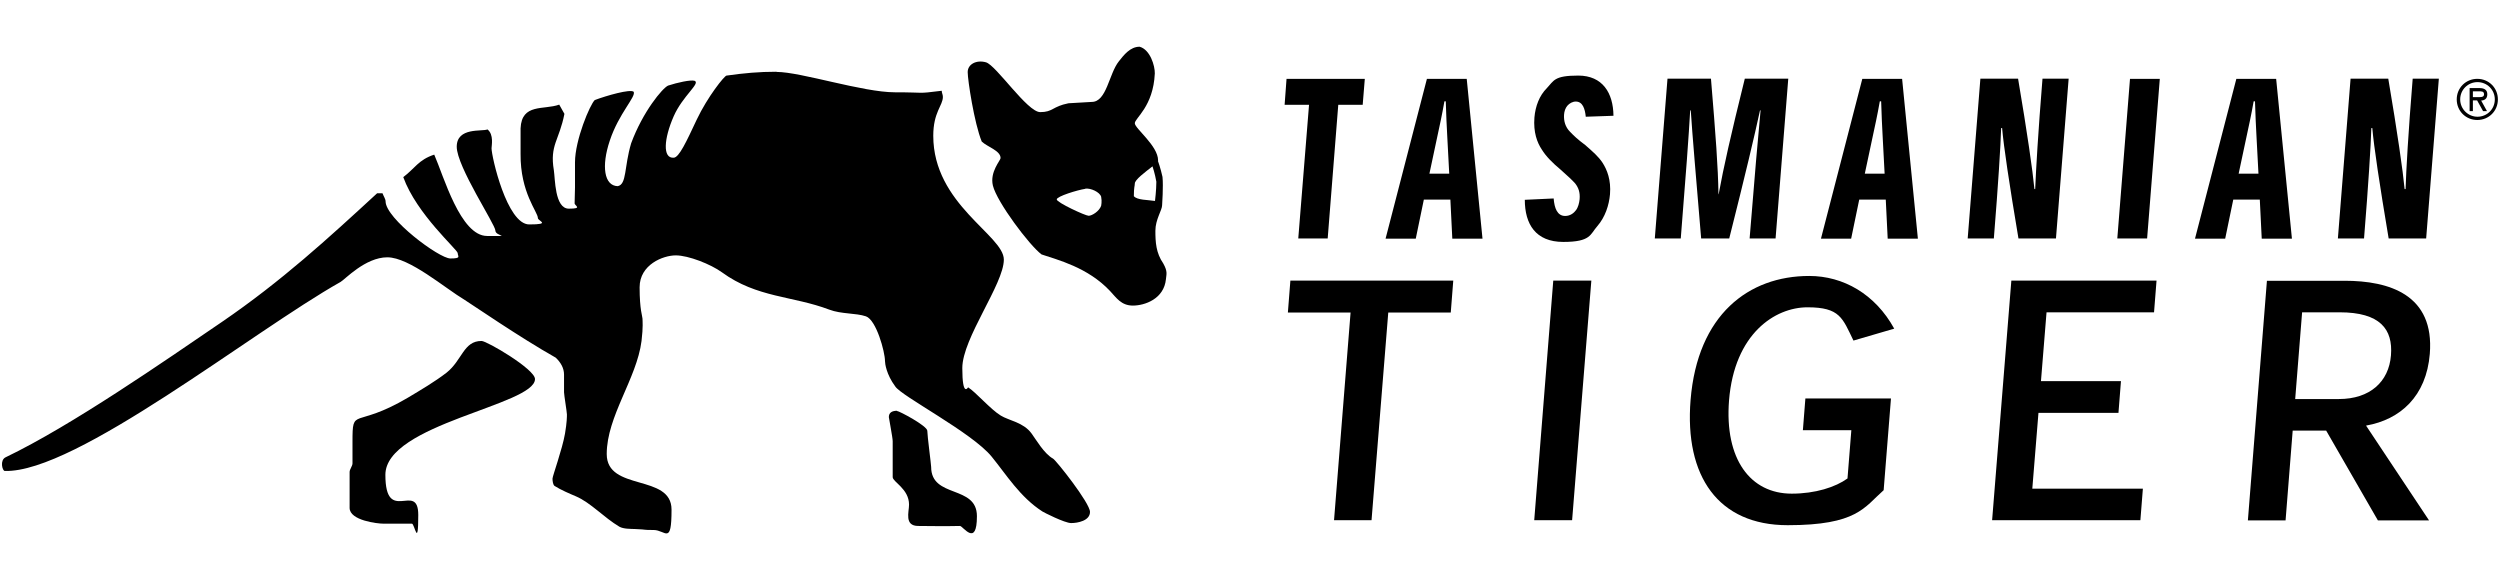
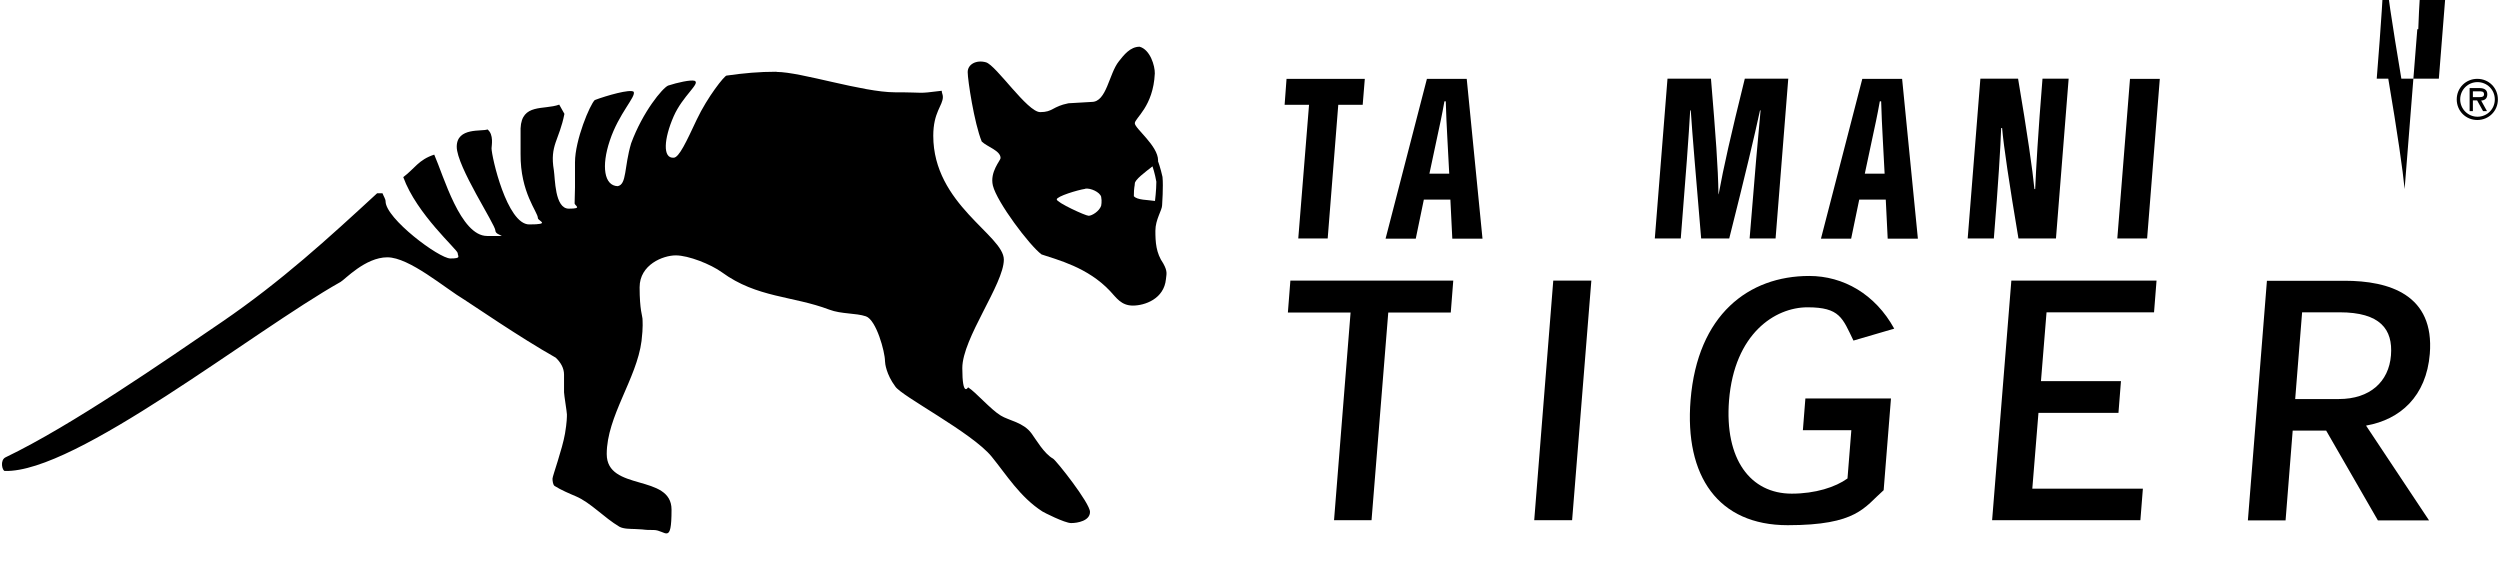
<svg xmlns="http://www.w3.org/2000/svg" id="Ebene_1" version="1.1" viewBox="0 0 1300 300">
  <g>
    <path d="M564.3,98.2c-4,.6-14.8,3.9-14.8,5.5s14.9,8.5,16.6,8.5,5.5-2.3,6.5-5.2c0,0,.5-2.2,0-4.7-.7-2.4-5.4-4.6-8.3-4.2h0ZM600.6,104.5s.7-5.7.7-10c-.7-4.2-2-8-2-8-3.7,2.9-9.3,7-9.2,9,0,1.2-.5,1.8-.5,6.5,1.7,2.1,7.3,1.9,11,2.5h0ZM602.2,83.9s1.3,3.5,2.3,8.1c.5,4.9-.2,14.4-.2,14.7,0,2.6-3.5,7.4-3.5,13.3s.3,11.5,4.1,17c2.4,4.3,1.6,5.6,1.4,8.1-1,10.4-11.1,13.8-17.2,13.8s-8.6-4.1-11.9-7.6c-11.7-12.4-27.4-16.2-35.6-19-6.3-4.7-23.2-27.2-25.3-35.8-1.7-7.1,4-13.1,4-14.3,0-3.9-6.9-5.8-9.8-8.6-3.9-9.6-7.3-32-7.3-36.1s4.5-6.5,9.5-5.1c5.3,1.5,21.5,25.9,28.2,25.9s6.2-2.9,14.7-4.6l12.1-.7c7.8,0,8.9-14.6,14.1-21.1,2.6-3.3,5.9-7.6,10.8-7.6,5.5,1.5,8,10,7.9,13.9-.8,17.3-10.4,23.2-10.4,25.9s12.1,11.7,12.1,19.3v.3h-.1Z" />
    <path d="M403.8,37.4c12.7,0,44.8,10.6,61.6,10.6s10.6.9,24.3-.8c0,1.2.6,1.9.6,3.2,0,4.5-5,7.9-5,20.2,0,35.7,36.7,51.7,36.7,64.4s-21.6,40.9-21.6,56.4,3,10,3,10c4,2.5,11.7,11.5,17,14.7,4.2,2.6,11.8,3.5,16,9.3,2.3,3.1,6.5,10.5,11.2,13.1,1.6.9,19.2,23.1,19.2,27.7s-6.4,5.8-9.8,5.8-14.5-5.7-14.9-6c-11.7-7.5-18.8-19.2-26.4-28.5-10.1-12.5-47.2-31.6-50.2-36.6-4.6-6.2-5.3-11.9-5.3-13.1,0-4.8-4.5-21.4-9.9-23.3-5.3-1.8-12.8-1.1-19.1-3.5-19-7.2-37.6-6.1-55.8-19.4-5.8-4.2-17.4-8.8-24-8.8s-18.8,4.8-18.8,16.6,1.5,15.1,1.5,16.3.4,4.1-.5,11.6c-2.5,19.6-18.1,39.2-18.1,58.8s33.7,10.1,33.7,28.9-3.1,10.6-9.3,10.6-2.5-.2-9.6-.5c-2.5-.1-6,0-8.2-1.2-8.1-4.8-14.9-12.5-22.6-15.8-3.3-1.4-7.8-3.3-11.1-5.4-.8-.5-1.1-2.5-1.1-3.8s5.1-15.3,6.5-23.4c1-5.9,1-8.8,1-10s-1.5-10.2-1.5-11.5v-9.2c0-3.4-1.7-6.3-4.3-8.8-18.8-10.6-44.2-28.1-47.3-30-10.4-6.2-28.8-22.2-40.3-22.2s-22.2,11.7-24.3,12.8C131.1,172.5,39.4,246,2.5,244.9c-1.3,0-2.7-5.6.4-7.1,34.4-16.5,82.7-50.1,112.5-70.4,31-21.2,55.3-43.5,80.7-66.9h2.8c.6,1.6,1.6,3,1.6,4.2,0,8.9,27.8,29.7,33.7,29.7s3.8-1.1,3.8-2.8-21.4-20.3-28.3-39.5c6.1-4.6,7.9-9,16.1-11.7,4.9,11.1,13.6,42.3,27.5,42.3s4.3.3,4.3-2.8-20.1-33.3-20.1-43.6,13.3-7.8,16-9c3.4,2.7,2.1,8.5,2.1,9.8,0,4.3,8,39.6,19.6,39.6s4.5-1.8,4.5-3.3c0-3.2-9.2-13.2-9-33.4v-13.3c.6-13.1,12.1-9.4,20.1-12.3l2.7,4.8c-2.7,13.8-7.7,16.2-5.5,29.3.7,4.3.4,20,7.8,20s3-1.5,3-2.8.2-7,.2-8.2v-13.1c0-11.6,7.8-30.1,10.3-32.4,6.2-2.3,18.3-5.8,20.2-4.3,1.4,2.5-7.7,11.2-12.4,25.4-4.5,13.4-2.9,23.5,4.1,23.7,4.8-.9,3.3-9.9,7-22.3,6.1-16.5,16.3-28.7,19.2-30,4.9-1.6,11.7-3.1,13.8-2.5,3.2,1.3-6.2,7.8-10.9,18.5-5.1,11.7-5.8,21.9,0,21.5,2.8,0,6.7-8.5,12-19.8,5.7-12,14.4-22.8,15.5-22.9,9.2-1.3,16.9-2,26-2h0Z" />
-     <path d="M250.4,177.3c2.8,0,27.8,14.7,27.8,19.8,0,13.6-77.8,23.4-77.8,49.8s17.1,3,17.1,20.9-1.9,4.5-3.3,4.5h-15c-2.8,0-17.4-1.6-17.4-8.2v-18.7c0-1.3,1.5-3.1,1.5-4.4v-11.2c0-18.7.8-6.5,28.8-23,6.7-4,14-8.3,20.1-13,8.2-6.5,8.8-16.5,18.2-16.5h0Z" />
-     <path d="M466.4,213.7c1.2,0,15.8,7.8,15.8,10.3s2,17.6,2,18.8c0,16.5,23.8,9.2,23.8,25.6s-7.3,5.1-8.8,5.1c-5.5.2-21.7,0-21.7,0-7.4,0-4.8-7.3-4.8-11.1,0-8.2-8.5-11.8-8.5-14.3v-18.7c0-1.8-2-12.1-2-12.5,0-2.3,1.6-3.3,4.3-3.3h0Z" />
  </g>
  <g>
    <polygon points="755.7 145.9 671 145.9 669.7 162.5 702.3 162.5 693.7 270.5 713.2 270.5 721.9 162.5 754.4 162.5 755.7 145.9 755.7 145.9 755.7 145.9" />
    <polygon points="817.5 270.5 827.5 145.9 807.7 145.9 797.8 270.5 817.5 270.5 817.5 270.5 817.5 270.5" />
    <path d="M983.3,207.2h-44.5l-1.3,16.5h25.2l-2,25.1c-6.2,4.5-16.7,7.9-29,7.9-21.5,0-35-17.9-32.6-48.5,2.8-34.7,23.9-48.4,40.8-48.4s18.2,5.6,23.9,17.3l21.2-6.2c-9.9-18-26.5-27.4-44.2-27.4-31.5,0-58.1,20.1-61.7,64.5-3.2,39.7,14.4,65.1,50.5,65.1s39.8-9.3,49.9-18.2l3.8-47.6h0Z" />
    <polygon points="1061.3 198.2 1064.2 162.4 1120.1 162.4 1121.4 145.9 1045.9 145.9 1035.9 270.5 1113 270.5 1114.3 254.1 1056.8 254.1 1060 214.7 1101.6 214.7 1102.9 198.2 1061.3 198.2 1061.3 198.2 1061.3 198.2" />
    <path d="M1230.4,221.3c17.7-3.1,31.3-15.2,33.1-37.3,2.5-30.8-21.1-38-44.3-38h-40.4l-9.9,124.6h19.6l3.7-46.7h17.4l26.9,46.7h26.6l-32.7-49.2h0ZM1193.5,207.5l3.6-45.1h19.5c21.1,0,27.8,8.8,26.7,22.4-1.1,13.7-10.9,22.7-27.1,22.7h-22.7Z" />
  </g>
  <g>
    <polygon points="709.7 41 669 41 668 54.5 680.7 54.5 675.1 124 690.4 124 695.9 54.5 708.6 54.5 709.7 41 709.7 41 709.7 41" />
    <path d="M754.2,103.8l1,20.3h15.7l-8.2-83.1h-20.7l-21.5,83.1h15.7l4.2-20.3h13.7ZM753.6,90.3h-10.3l4-18.8c1.2-5.6,2.5-11.4,3.8-18.8h.7c.2,7.4.5,12.9.8,18.7l1,18.9h0Z" />
-     <path d="M839,60.2c-.1-11.9-5.7-20.9-18.3-20.9s-12.6,2.6-16.4,6.6c-3.8,3.8-5.9,9.3-6.4,15.2-.6,7.7,1.4,13,3.8,16.6,2.2,3.6,5.6,7,9.8,10.5,3.9,3.5,5.9,5.3,7.6,7.2,1.7,2.2,2.6,4.6,2.3,8.2-.2,2-.8,4.3-1.9,5.7-1.1,1.5-3,3-5.6,3-4.1,0-5.6-4-6-9.1l-15,.7c0,12.6,5.6,21.9,20,21.9s13.9-3.9,17.7-8.2c4.1-4.7,6.1-10.9,6.6-16.6.6-7.4-1.5-12.7-3.9-16.4-2.1-3.2-5-5.7-9-9.2-4-3-5.6-4.5-7.9-6.9-2.4-2.4-3.3-5.5-3.1-8.8.1-1.8.7-3.5,1.7-4.7,1.1-1.3,2.8-2.2,4.4-2.2,3.6,0,4.8,3.8,5.2,7.9l14.4-.5h0Z" />
    <path d="M893.6,101c-.2-14.1-1.4-30-3.9-60.1h-22.6l-6.6,83.1h13.5c2.6-32.2,4.2-54,4.9-66.6h.3c.8,12.6,2.7,34.3,5.4,66.6h14.6c8.3-32.9,13.3-54,16-66.6h.3c-1.2,12.5-3.1,34.3-5.7,66.6h13.5l6.6-83.1h-22.6c-7.4,29.9-11,45.9-13.6,60.1h-.3Z" />
    <path d="M980.6,103.8l1,20.3h15.7l-8.2-83.1h-20.7l-21.5,83.1h15.7l4.2-20.3h13.7ZM980,90.3h-10.3l4-18.8c1.2-5.6,2.5-11.4,3.8-18.8h.7c.2,7.4.5,12.9.8,18.7l1,18.9h0Z" />
    <path d="M1057.9,98.3c-.9-9.5-3.7-29.1-8.5-57.4h-19.6l-6.6,83.1h13.6c2.3-28.4,3.5-47.9,3.8-57.4h.5c.8,9.4,3.7,28.8,8.5,57.4h19.5l6.6-83.1h-13.6c-2.3,28.2-3.4,47.7-3.8,57.4h-.5Z" />
    <polygon points="1116.5 124 1123.1 41 1107.6 41 1101 124 1116.5 124 1116.5 124 1116.5 124" />
-     <path d="M1175.1,103.8l1,20.3h15.7l-8.2-83.1h-20.7l-21.5,83.1h15.7l4.2-20.3h13.7ZM1174.4,90.3h-10.3l4-18.8c1.2-5.6,2.5-11.4,3.8-18.8h.7c.2,7.4.5,12.9.8,18.7l1,18.9h0Z" />
-     <path d="M1250.4,98.3c-.9-9.5-3.7-29.1-8.5-57.4h-19.6l-6.6,83.1h13.6c2.3-28.4,3.5-47.9,3.8-57.4h.5c.8,9.4,3.7,28.8,8.5,57.4h19.5l6.6-83.1h-13.6c-2.3,28.2-3.4,47.7-3.7,57.4h-.5Z" />
+     <path d="M1250.4,98.3c-.9-9.5-3.7-29.1-8.5-57.4h-19.6h13.6c2.3-28.4,3.5-47.9,3.8-57.4h.5c.8,9.4,3.7,28.8,8.5,57.4h19.5l6.6-83.1h-13.6c-2.3,28.2-3.4,47.7-3.7,57.4h-.5Z" />
  </g>
  <path d="M1277.5,51.7c0-6,4.7-10.7,10.7-10.7s10.7,4.7,10.7,10.7-4.7,10.7-10.7,10.7-10.7-4.7-10.7-10.7h0ZM1279.3,51.7c0,5,4.1,9,9,9s9-3.9,9-9-4.1-9-9-9-9,3.9-9,9h0ZM1293.2,57.8h-2l-3.1-5.6h-2.2v5.6h-1.7v-12h5.1c2.2,0,4.1.7,4.1,3.2s-1.6,3.2-3.2,3.3l3.1,5.6h0ZM1285.9,47.5v3h1.9c1.6,0,3.9.3,3.9-1.4s-1.3-1.6-2.7-1.6h-3Z" />
</svg>